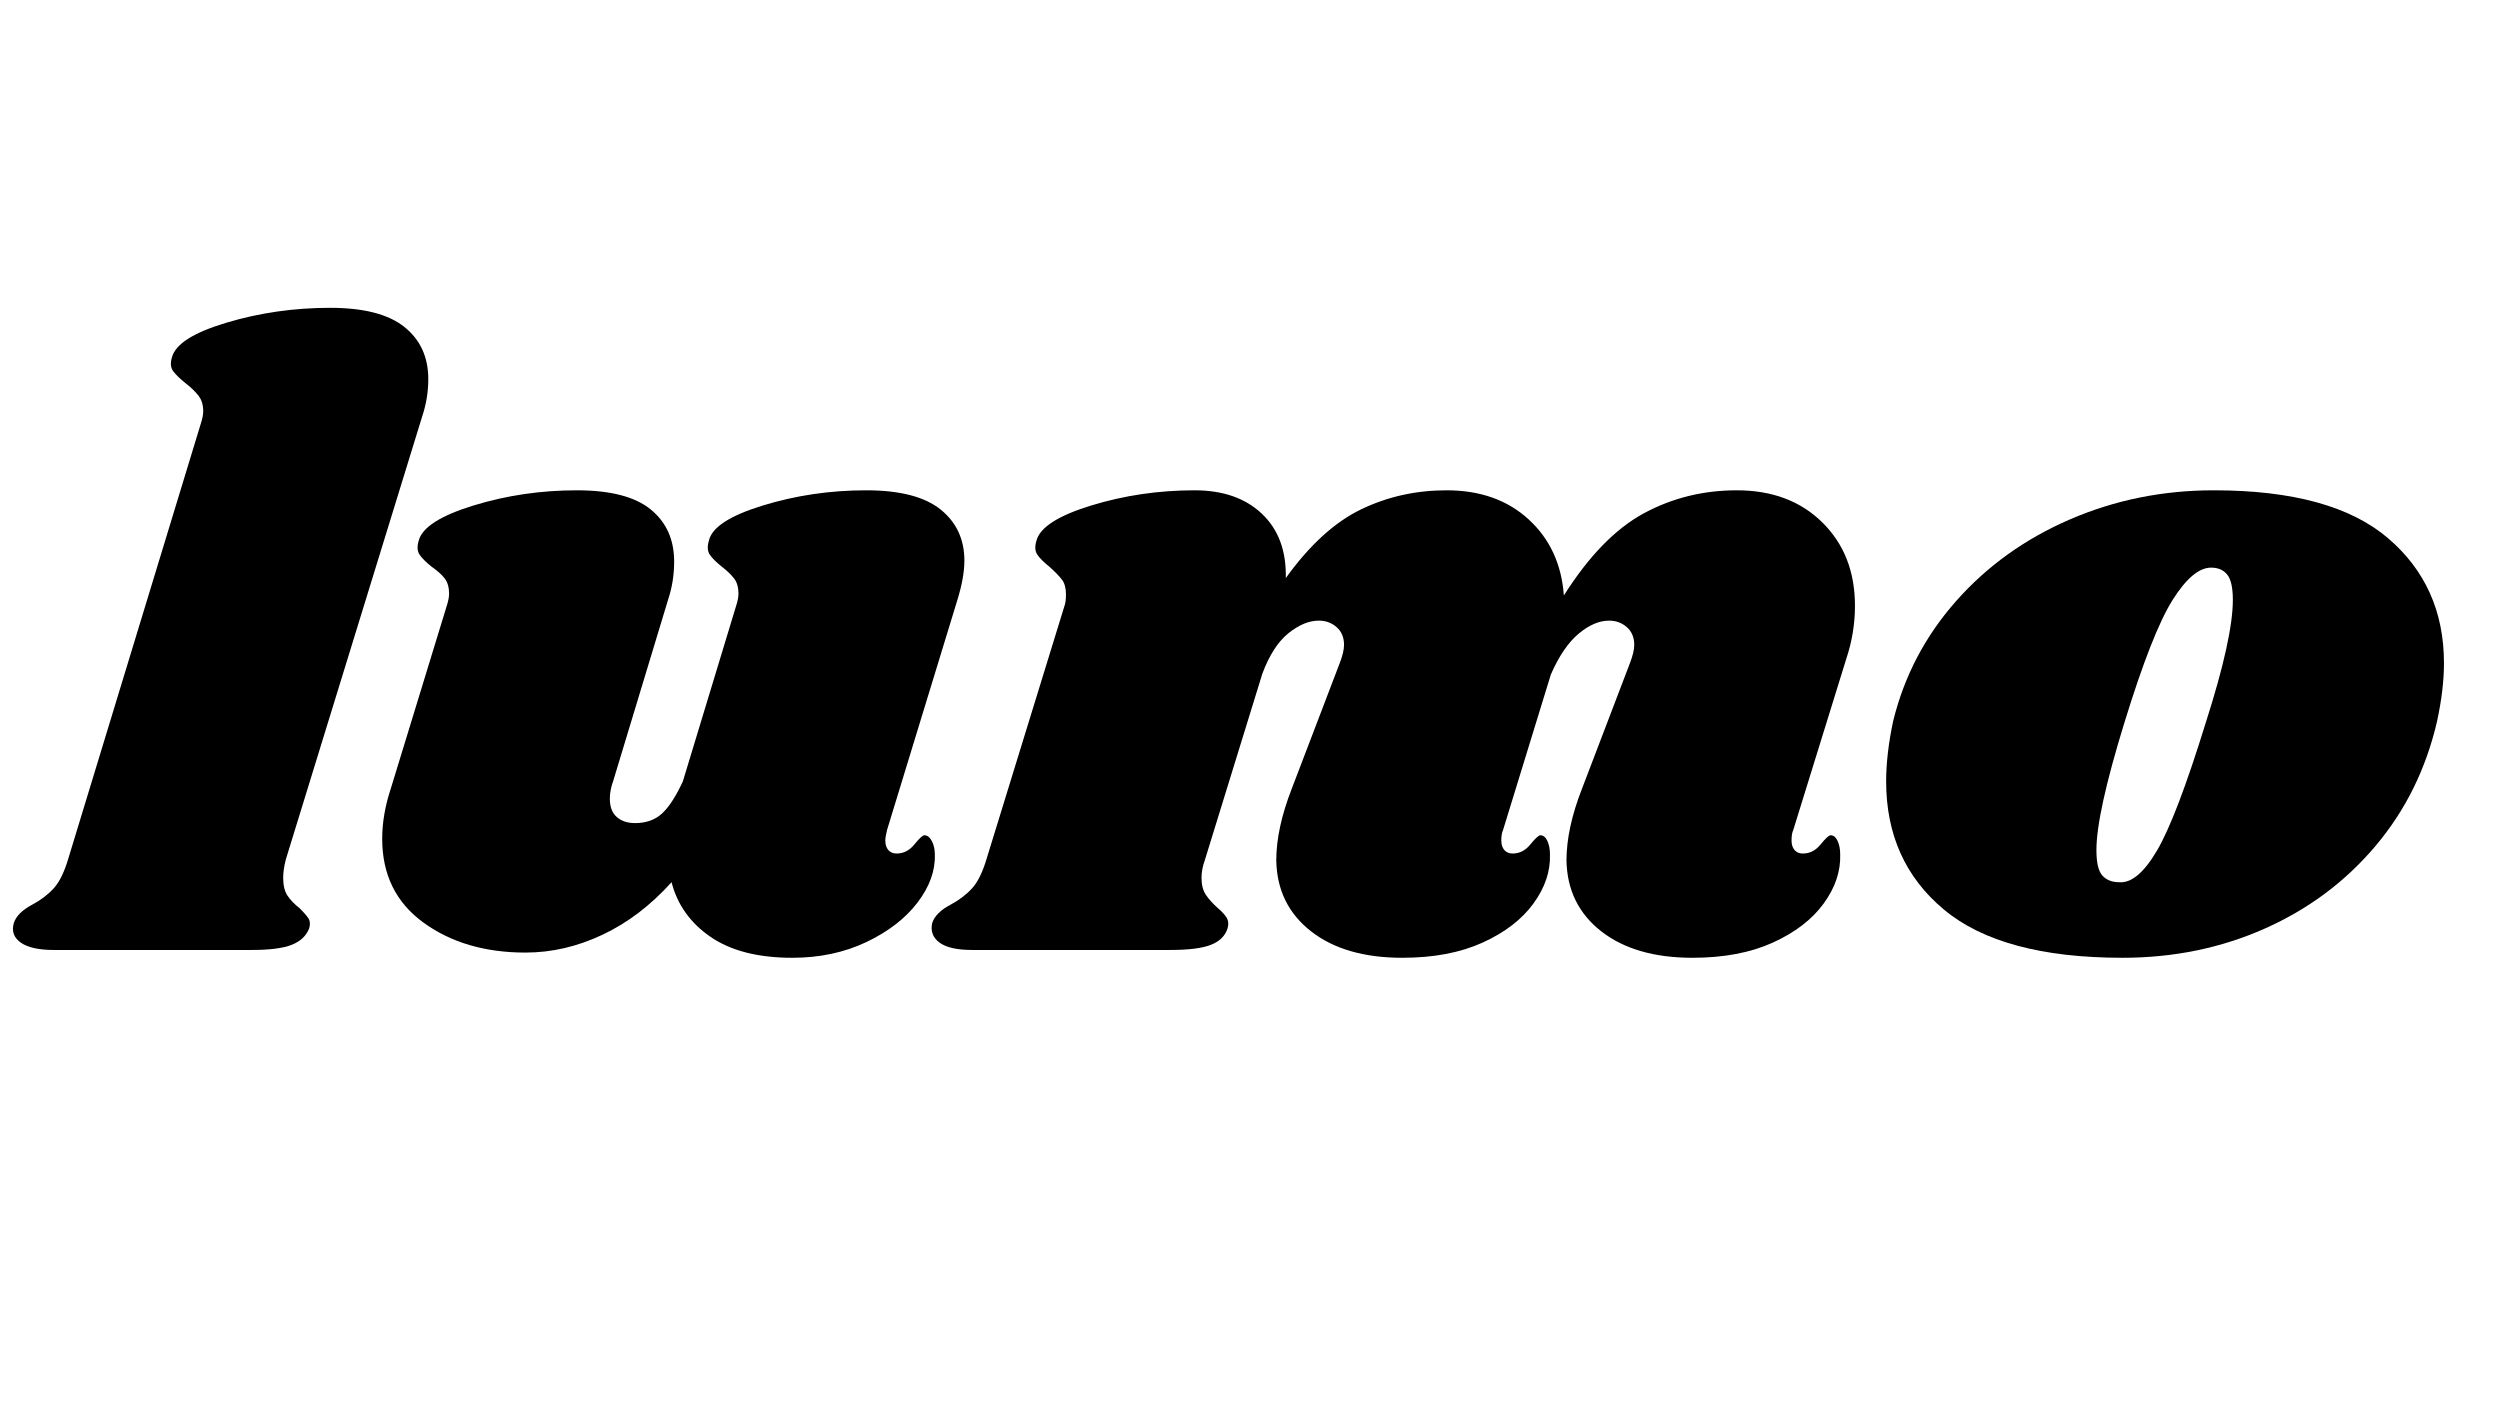
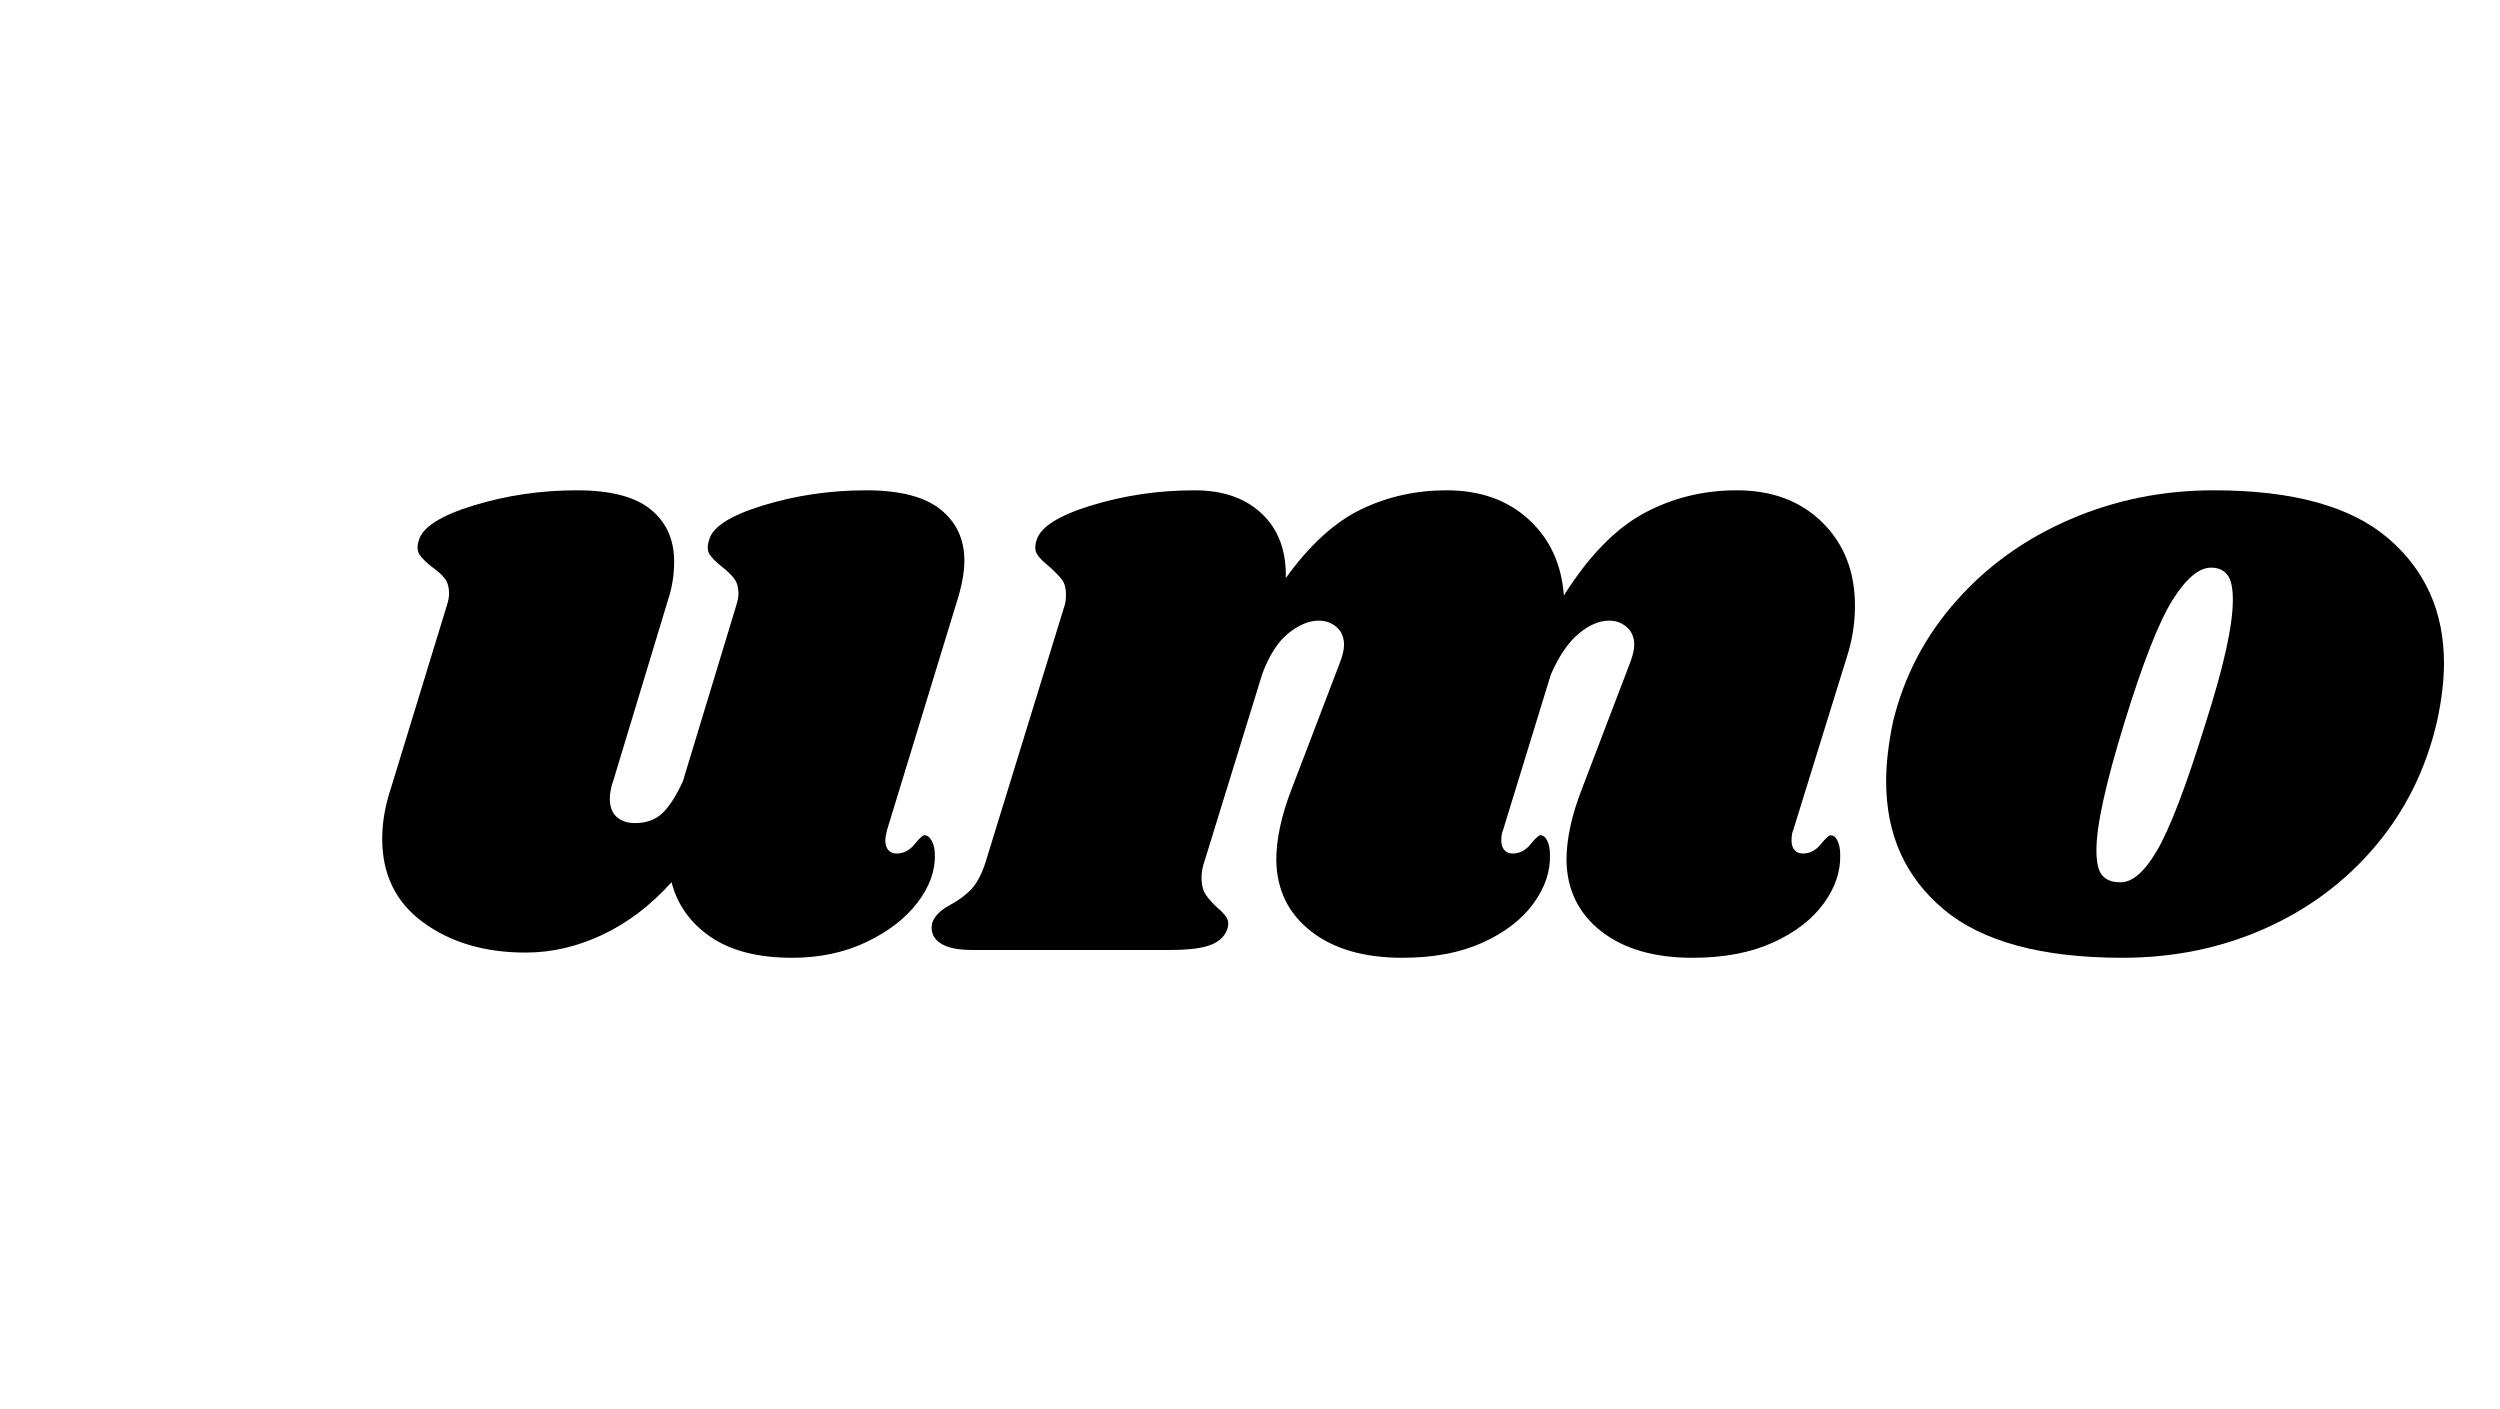
<svg xmlns="http://www.w3.org/2000/svg" width="1640" zoomAndPan="magnify" viewBox="0 0 1230 693" height="924" preserveAspectRatio="xMidYMid meet" version="1.0">
  <defs>
    <g />
  </defs>
  <g fill="#000000" fill-opacity="1">
    <g transform="translate(26.028, 467.385)">
      <g>
-         <path d="M 136.375 -315.938 C 152.906 -315.938 165.086 -312.801 172.922 -306.531 C 180.766 -300.258 184.688 -291.707 184.688 -280.875 C 184.688 -274.602 183.688 -268.477 181.688 -262.5 L 114.578 -44.469 C 113.723 -41.039 113.297 -38.047 113.297 -35.484 C 113.297 -31.773 114.004 -28.852 115.422 -26.719 C 116.848 -24.582 118.848 -22.516 121.422 -20.516 C 123.41 -18.523 124.832 -16.891 125.688 -15.609 C 126.539 -14.328 126.68 -12.688 126.109 -10.688 C 124.691 -6.977 121.844 -4.27 117.562 -2.562 C 113.289 -0.852 106.738 0 97.906 0 L 0.422 0 C -6.984 0 -12.395 -1.207 -15.812 -3.625 C -19.238 -6.051 -20.379 -9.258 -19.234 -13.25 C -18.098 -16.676 -15.109 -19.672 -10.266 -22.234 C -5.984 -24.516 -2.422 -27.223 0.422 -30.359 C 3.273 -33.492 5.695 -38.477 7.688 -45.312 L 72.672 -258.641 C 73.523 -261.211 73.953 -263.352 73.953 -265.062 C 73.953 -268.195 73.164 -270.758 71.594 -272.75 C 70.031 -274.75 67.969 -276.742 65.406 -278.734 C 62.562 -281.016 60.492 -283.008 59.203 -284.719 C 57.922 -286.438 57.707 -288.719 58.562 -291.562 C 60.281 -298.113 69.258 -303.812 85.5 -308.656 C 101.75 -313.508 118.707 -315.938 136.375 -315.938 Z M 136.375 -315.938 " />
-       </g>
+         </g>
    </g>
  </g>
  <g fill="#000000" fill-opacity="1">
    <g transform="translate(182.48, 467.385)">
      <g>
        <path d="M 253.938 -59 C 253.375 -56.719 253.094 -55.004 253.094 -53.859 C 253.094 -51.867 253.586 -50.301 254.578 -49.156 C 255.578 -48.02 256.93 -47.453 258.641 -47.453 C 262.066 -47.453 264.988 -48.945 267.406 -51.938 C 269.832 -54.938 271.473 -56.438 272.328 -56.438 C 273.754 -56.438 274.961 -55.508 275.953 -53.656 C 276.953 -51.801 277.453 -49.594 277.453 -47.031 C 277.742 -39.051 274.895 -31.141 268.906 -23.297 C 262.914 -15.461 254.504 -8.977 243.672 -3.844 C 232.848 1.281 220.738 3.844 207.344 3.844 C 190.531 3.844 177.133 0.426 167.156 -6.406 C 157.188 -13.25 150.773 -22.227 147.922 -33.344 C 137.66 -21.945 126.332 -13.328 113.938 -7.484 C 101.539 -1.641 88.926 1.281 76.094 1.281 C 56.145 1.281 39.398 -3.633 25.859 -13.469 C 12.328 -23.301 5.562 -37.051 5.562 -54.719 C 5.562 -62.695 6.984 -70.961 9.828 -79.516 L 37.188 -168.875 C 38.039 -171.438 38.469 -173.57 38.469 -175.281 C 38.469 -178.414 37.754 -180.91 36.328 -182.766 C 34.91 -184.617 32.773 -186.539 29.922 -188.531 C 27.078 -190.812 25.082 -192.805 23.938 -194.516 C 22.801 -196.223 22.66 -198.504 23.516 -201.359 C 25.223 -207.91 34.195 -213.68 50.438 -218.672 C 66.688 -223.66 83.648 -226.156 101.328 -226.156 C 117.848 -226.156 129.957 -223.02 137.656 -216.75 C 145.352 -210.477 149.203 -201.926 149.203 -191.094 C 149.203 -184.539 148.203 -178.27 146.203 -172.281 L 119.281 -83.359 C 118.133 -80.223 117.562 -77.234 117.562 -74.391 C 117.562 -70.398 118.703 -67.406 120.984 -65.406 C 123.266 -63.414 126.258 -62.422 129.969 -62.422 C 135.383 -62.422 139.801 -63.988 143.219 -67.125 C 146.633 -70.258 150.055 -75.531 153.484 -82.938 L 179.562 -168.875 C 180.414 -171.438 180.844 -173.57 180.844 -175.281 C 180.844 -178.414 180.129 -180.91 178.703 -182.766 C 177.273 -184.617 175.281 -186.539 172.719 -188.531 C 169.863 -190.812 167.863 -192.805 166.719 -194.516 C 165.582 -196.223 165.441 -198.504 166.297 -201.359 C 167.723 -207.91 176.555 -213.68 192.797 -218.672 C 209.047 -223.66 226.008 -226.156 243.688 -226.156 C 260.219 -226.156 272.398 -223.02 280.234 -216.75 C 288.078 -210.477 292 -202.07 292 -191.531 C 292 -186.113 290.859 -179.695 288.578 -172.281 Z M 253.938 -59 " />
      </g>
    </g>
  </g>
  <g fill="#000000" fill-opacity="1">
    <g transform="translate(475.721, 467.385)">
      <g>
        <path d="M 406.562 -59 C 406 -57.852 405.719 -56.141 405.719 -53.859 C 405.719 -51.867 406.211 -50.301 407.203 -49.156 C 408.203 -48.02 409.555 -47.453 411.266 -47.453 C 414.691 -47.453 417.613 -48.945 420.031 -51.938 C 422.457 -54.938 424.098 -56.438 424.953 -56.438 C 426.379 -56.438 427.52 -55.508 428.375 -53.656 C 429.227 -51.801 429.656 -49.594 429.656 -47.031 C 429.938 -38.758 427.227 -30.703 421.531 -22.859 C 415.832 -15.023 407.492 -8.613 396.516 -3.625 C 385.547 1.352 372.363 3.844 356.969 3.844 C 338.164 3.844 323.203 -0.5 312.078 -9.188 C 300.961 -17.883 295.266 -29.5 294.984 -44.031 C 294.984 -54.582 297.551 -66.41 302.688 -79.516 L 326.188 -141.078 C 327.613 -144.785 328.328 -147.781 328.328 -150.062 C 328.328 -153.758 327.113 -156.676 324.688 -158.812 C 322.27 -160.957 319.352 -162.031 315.938 -162.031 C 311.094 -162.031 306.102 -159.891 300.969 -155.609 C 295.844 -151.336 291.285 -144.641 287.297 -135.516 L 263.781 -59 C 263.207 -57.852 262.922 -56.141 262.922 -53.859 C 262.922 -51.867 263.422 -50.301 264.422 -49.156 C 265.422 -48.02 266.773 -47.453 268.484 -47.453 C 271.898 -47.453 274.816 -48.945 277.234 -51.938 C 279.66 -54.938 281.301 -56.438 282.156 -56.438 C 283.582 -56.438 284.723 -55.508 285.578 -53.656 C 286.43 -51.801 286.859 -49.594 286.859 -47.031 C 287.148 -38.758 284.441 -30.703 278.734 -22.859 C 273.035 -15.023 264.695 -8.613 253.719 -3.625 C 242.75 1.352 229.57 3.844 214.188 3.844 C 195.375 3.844 180.41 -0.5 169.297 -9.188 C 158.18 -17.883 152.484 -29.5 152.203 -44.031 C 152.203 -54.582 154.766 -66.41 159.891 -79.516 L 183.406 -141.078 C 184.832 -144.785 185.547 -147.781 185.547 -150.062 C 185.547 -153.758 184.332 -156.676 181.906 -158.812 C 179.488 -160.957 176.566 -162.031 173.141 -162.031 C 168.297 -162.031 163.305 -159.961 158.172 -155.828 C 153.047 -151.691 148.773 -145.066 145.359 -135.953 L 117.141 -44.469 C 115.992 -41.332 115.422 -38.336 115.422 -35.484 C 115.422 -32.066 116.133 -29.285 117.562 -27.141 C 118.988 -25.004 120.984 -22.797 123.547 -20.516 C 125.547 -18.805 126.973 -17.238 127.828 -15.812 C 128.68 -14.395 128.82 -12.688 128.25 -10.688 C 127.113 -6.977 124.406 -4.27 120.125 -2.562 C 115.852 -0.852 109.156 0 100.031 0 L 2.562 0 C -4.844 0 -10.188 -1.207 -13.469 -3.625 C -16.75 -6.051 -17.957 -9.258 -17.094 -13.25 C -15.957 -16.676 -12.969 -19.672 -8.125 -22.234 C -3.844 -24.516 -0.281 -27.223 2.562 -30.359 C 5.414 -33.492 7.836 -38.477 9.828 -45.312 L 47.875 -168.875 C 48.445 -170.289 48.734 -172.285 48.734 -174.859 C 48.734 -177.992 48.094 -180.414 46.812 -182.125 C 45.531 -183.832 43.461 -185.969 40.609 -188.531 C 37.766 -190.812 35.77 -192.805 34.625 -194.516 C 33.488 -196.223 33.348 -198.504 34.203 -201.359 C 35.91 -207.91 44.883 -213.68 61.125 -218.672 C 77.375 -223.66 94.336 -226.156 112.016 -226.156 C 125.973 -226.156 137.016 -222.305 145.141 -214.609 C 153.266 -206.91 157.18 -196.367 156.891 -182.984 C 168.578 -199.223 180.906 -210.477 193.875 -216.75 C 206.844 -223.02 220.879 -226.156 235.984 -226.156 C 252.516 -226.156 265.984 -221.379 276.391 -211.828 C 286.797 -202.285 292.566 -189.816 293.703 -174.422 C 305.961 -193.805 319.07 -207.273 333.031 -214.828 C 347 -222.379 362.25 -226.156 378.781 -226.156 C 396.164 -226.156 410.203 -220.879 420.891 -210.328 C 431.578 -199.785 436.922 -186.109 436.922 -169.297 C 436.922 -160.461 435.492 -151.77 432.641 -143.219 Z M 406.562 -59 " />
      </g>
    </g>
  </g>
  <g fill="#000000" fill-opacity="1">
    <g transform="translate(923.703, 467.385)">
      <g>
        <path d="M 165.453 -226.156 C 204.211 -226.156 232.781 -218.316 251.156 -202.641 C 269.539 -186.961 278.734 -166.441 278.734 -141.078 C 278.734 -132.523 277.594 -122.977 275.312 -112.438 C 269.906 -89.062 259.789 -68.609 244.969 -51.078 C 230.145 -33.555 211.973 -20.02 190.453 -10.469 C 168.941 -0.926 145.645 3.844 120.562 3.844 C 80.945 3.844 51.66 -4.062 32.703 -19.875 C 13.754 -35.695 4.281 -56.719 4.281 -82.938 C 4.281 -91.77 5.414 -101.602 7.688 -112.438 C 13.102 -134.664 23.438 -154.398 38.688 -171.641 C 53.938 -188.891 72.602 -202.285 94.688 -211.828 C 116.781 -221.379 140.367 -226.156 165.453 -226.156 Z M 164.172 -188.109 C 158.18 -188.109 151.836 -182.766 145.141 -172.078 C 138.441 -161.391 130.535 -141.223 121.422 -111.578 C 112.297 -81.941 107.734 -61.141 107.734 -49.172 C 107.734 -42.898 108.727 -38.691 110.719 -36.547 C 112.719 -34.41 115.426 -33.344 118.844 -33.344 C 124.832 -32.77 131.031 -37.898 137.438 -48.734 C 143.852 -59.566 151.906 -80.66 161.594 -112.016 C 170.438 -139.66 174.859 -159.75 174.859 -172.281 C 174.859 -178.27 173.93 -182.406 172.078 -184.688 C 170.223 -186.969 167.586 -188.109 164.172 -188.109 Z M 164.172 -188.109 " />
      </g>
    </g>
  </g>
</svg>